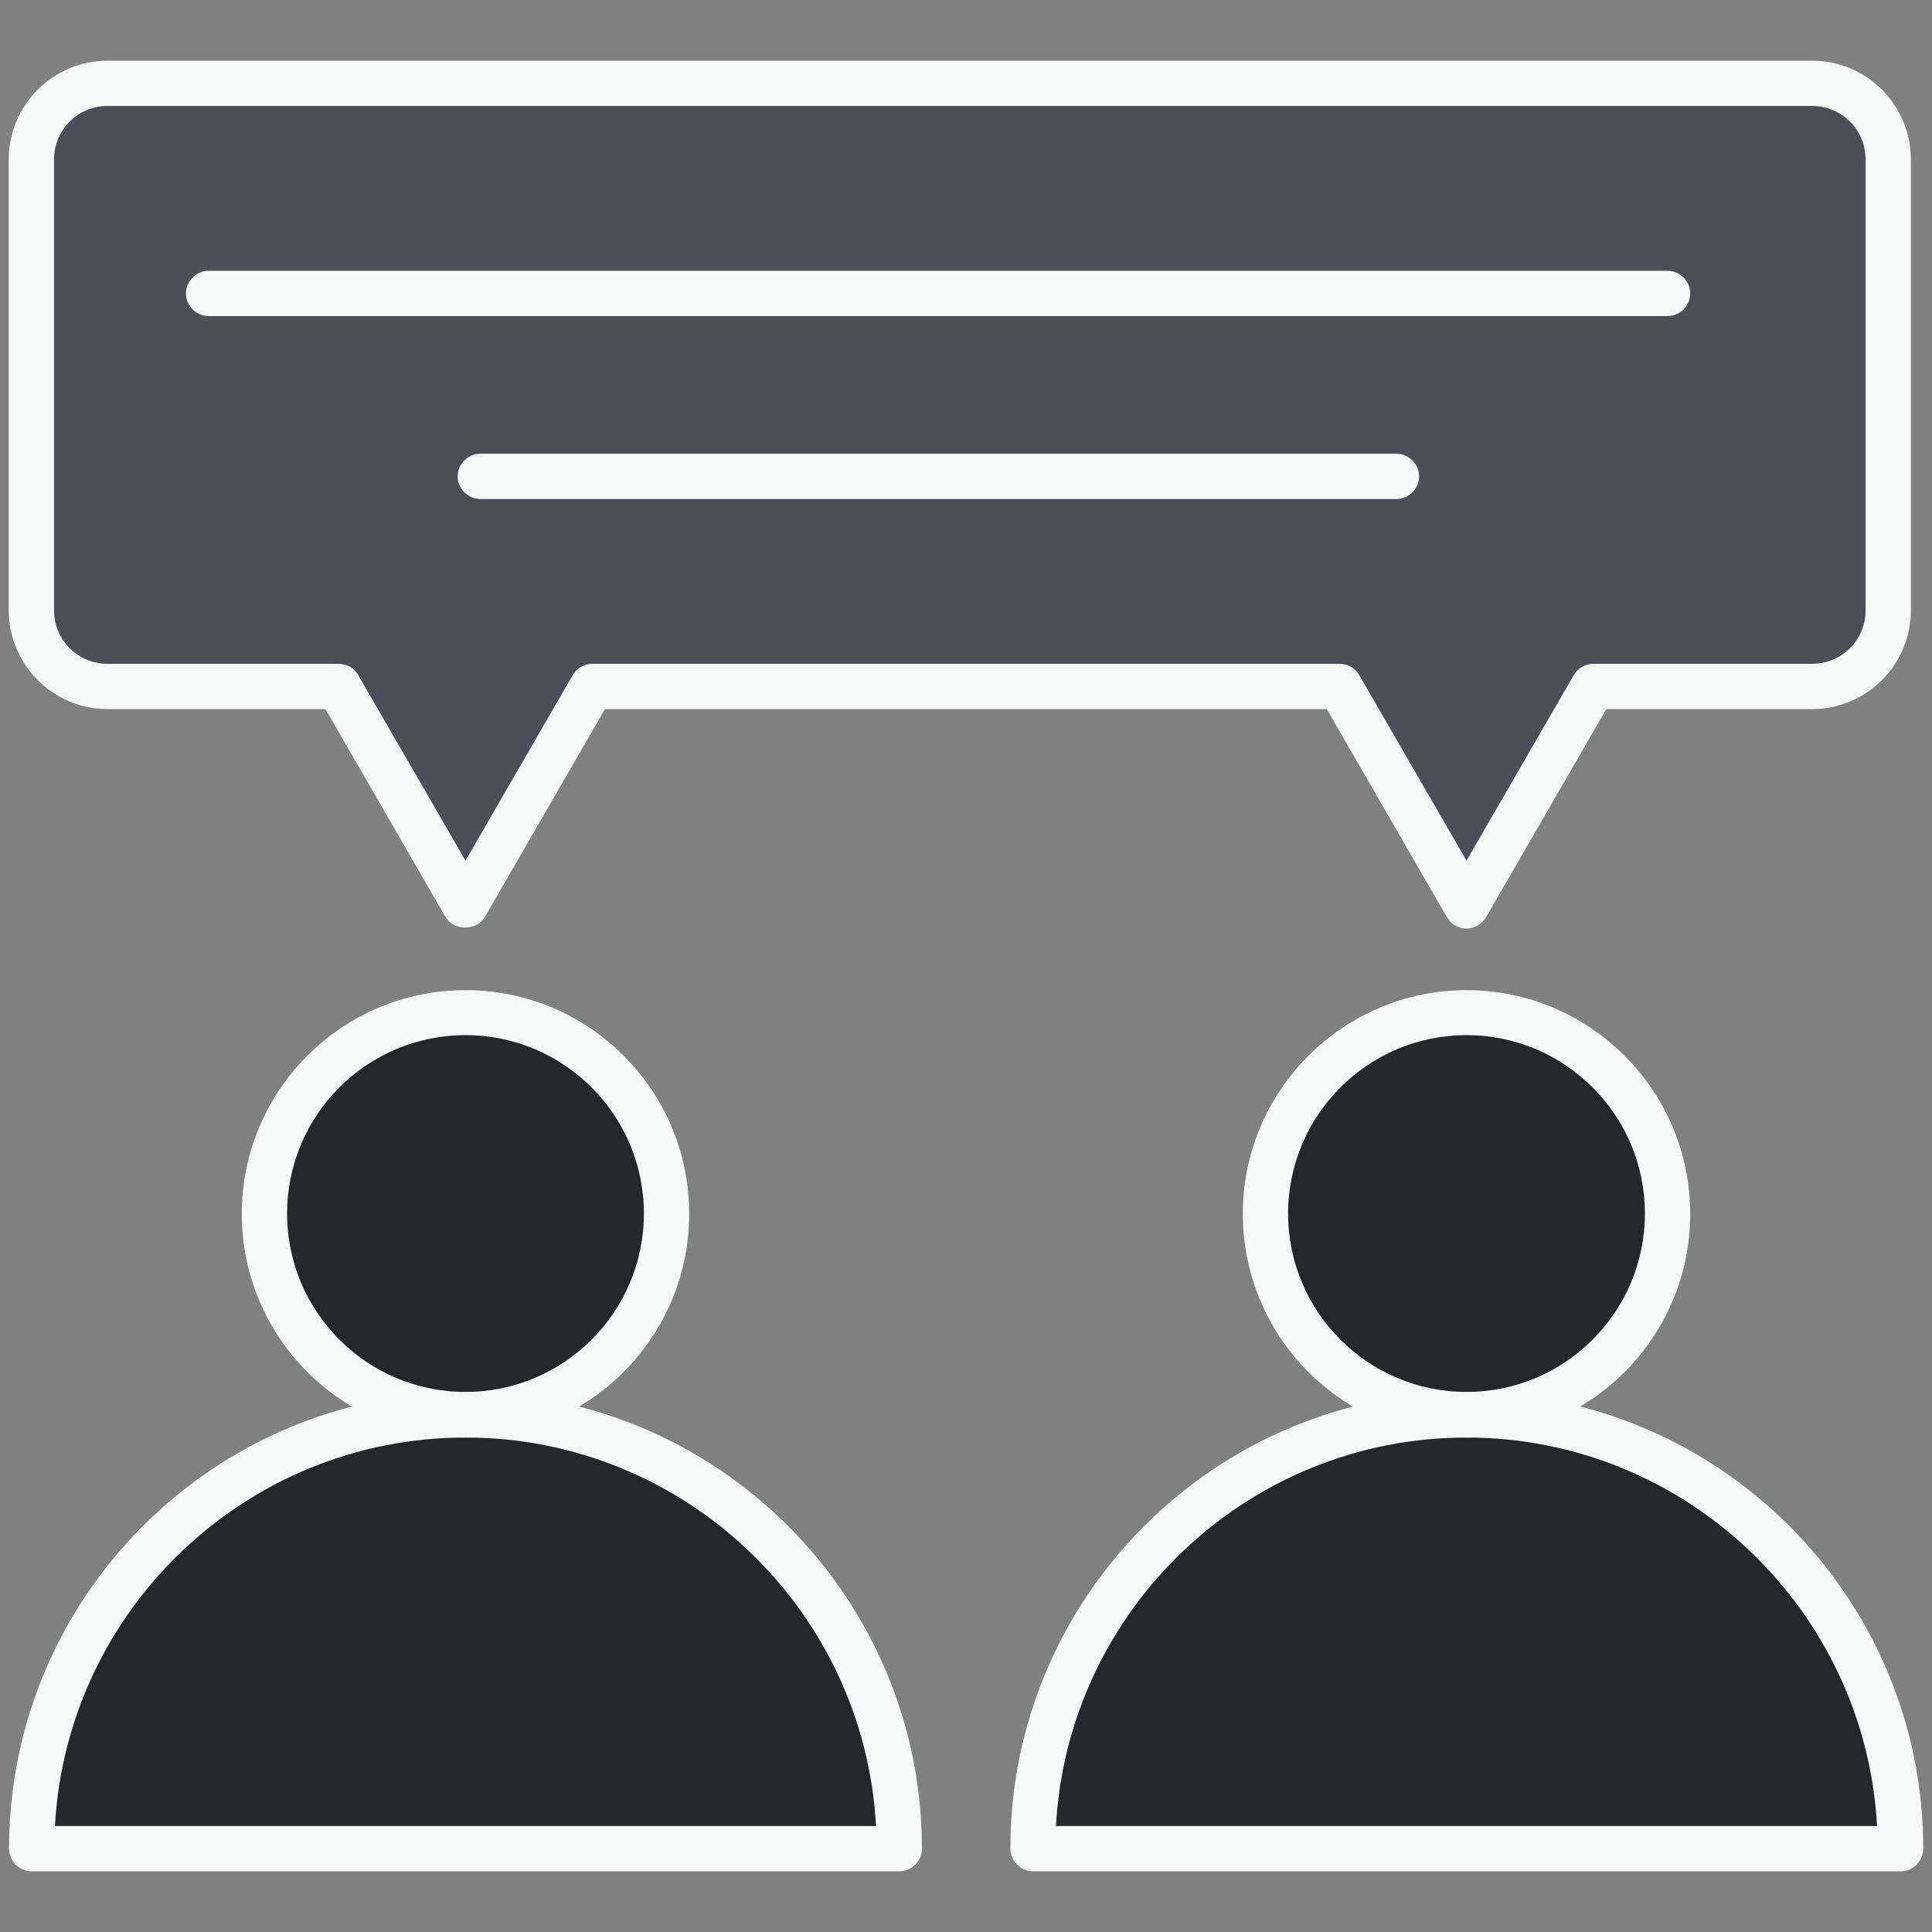
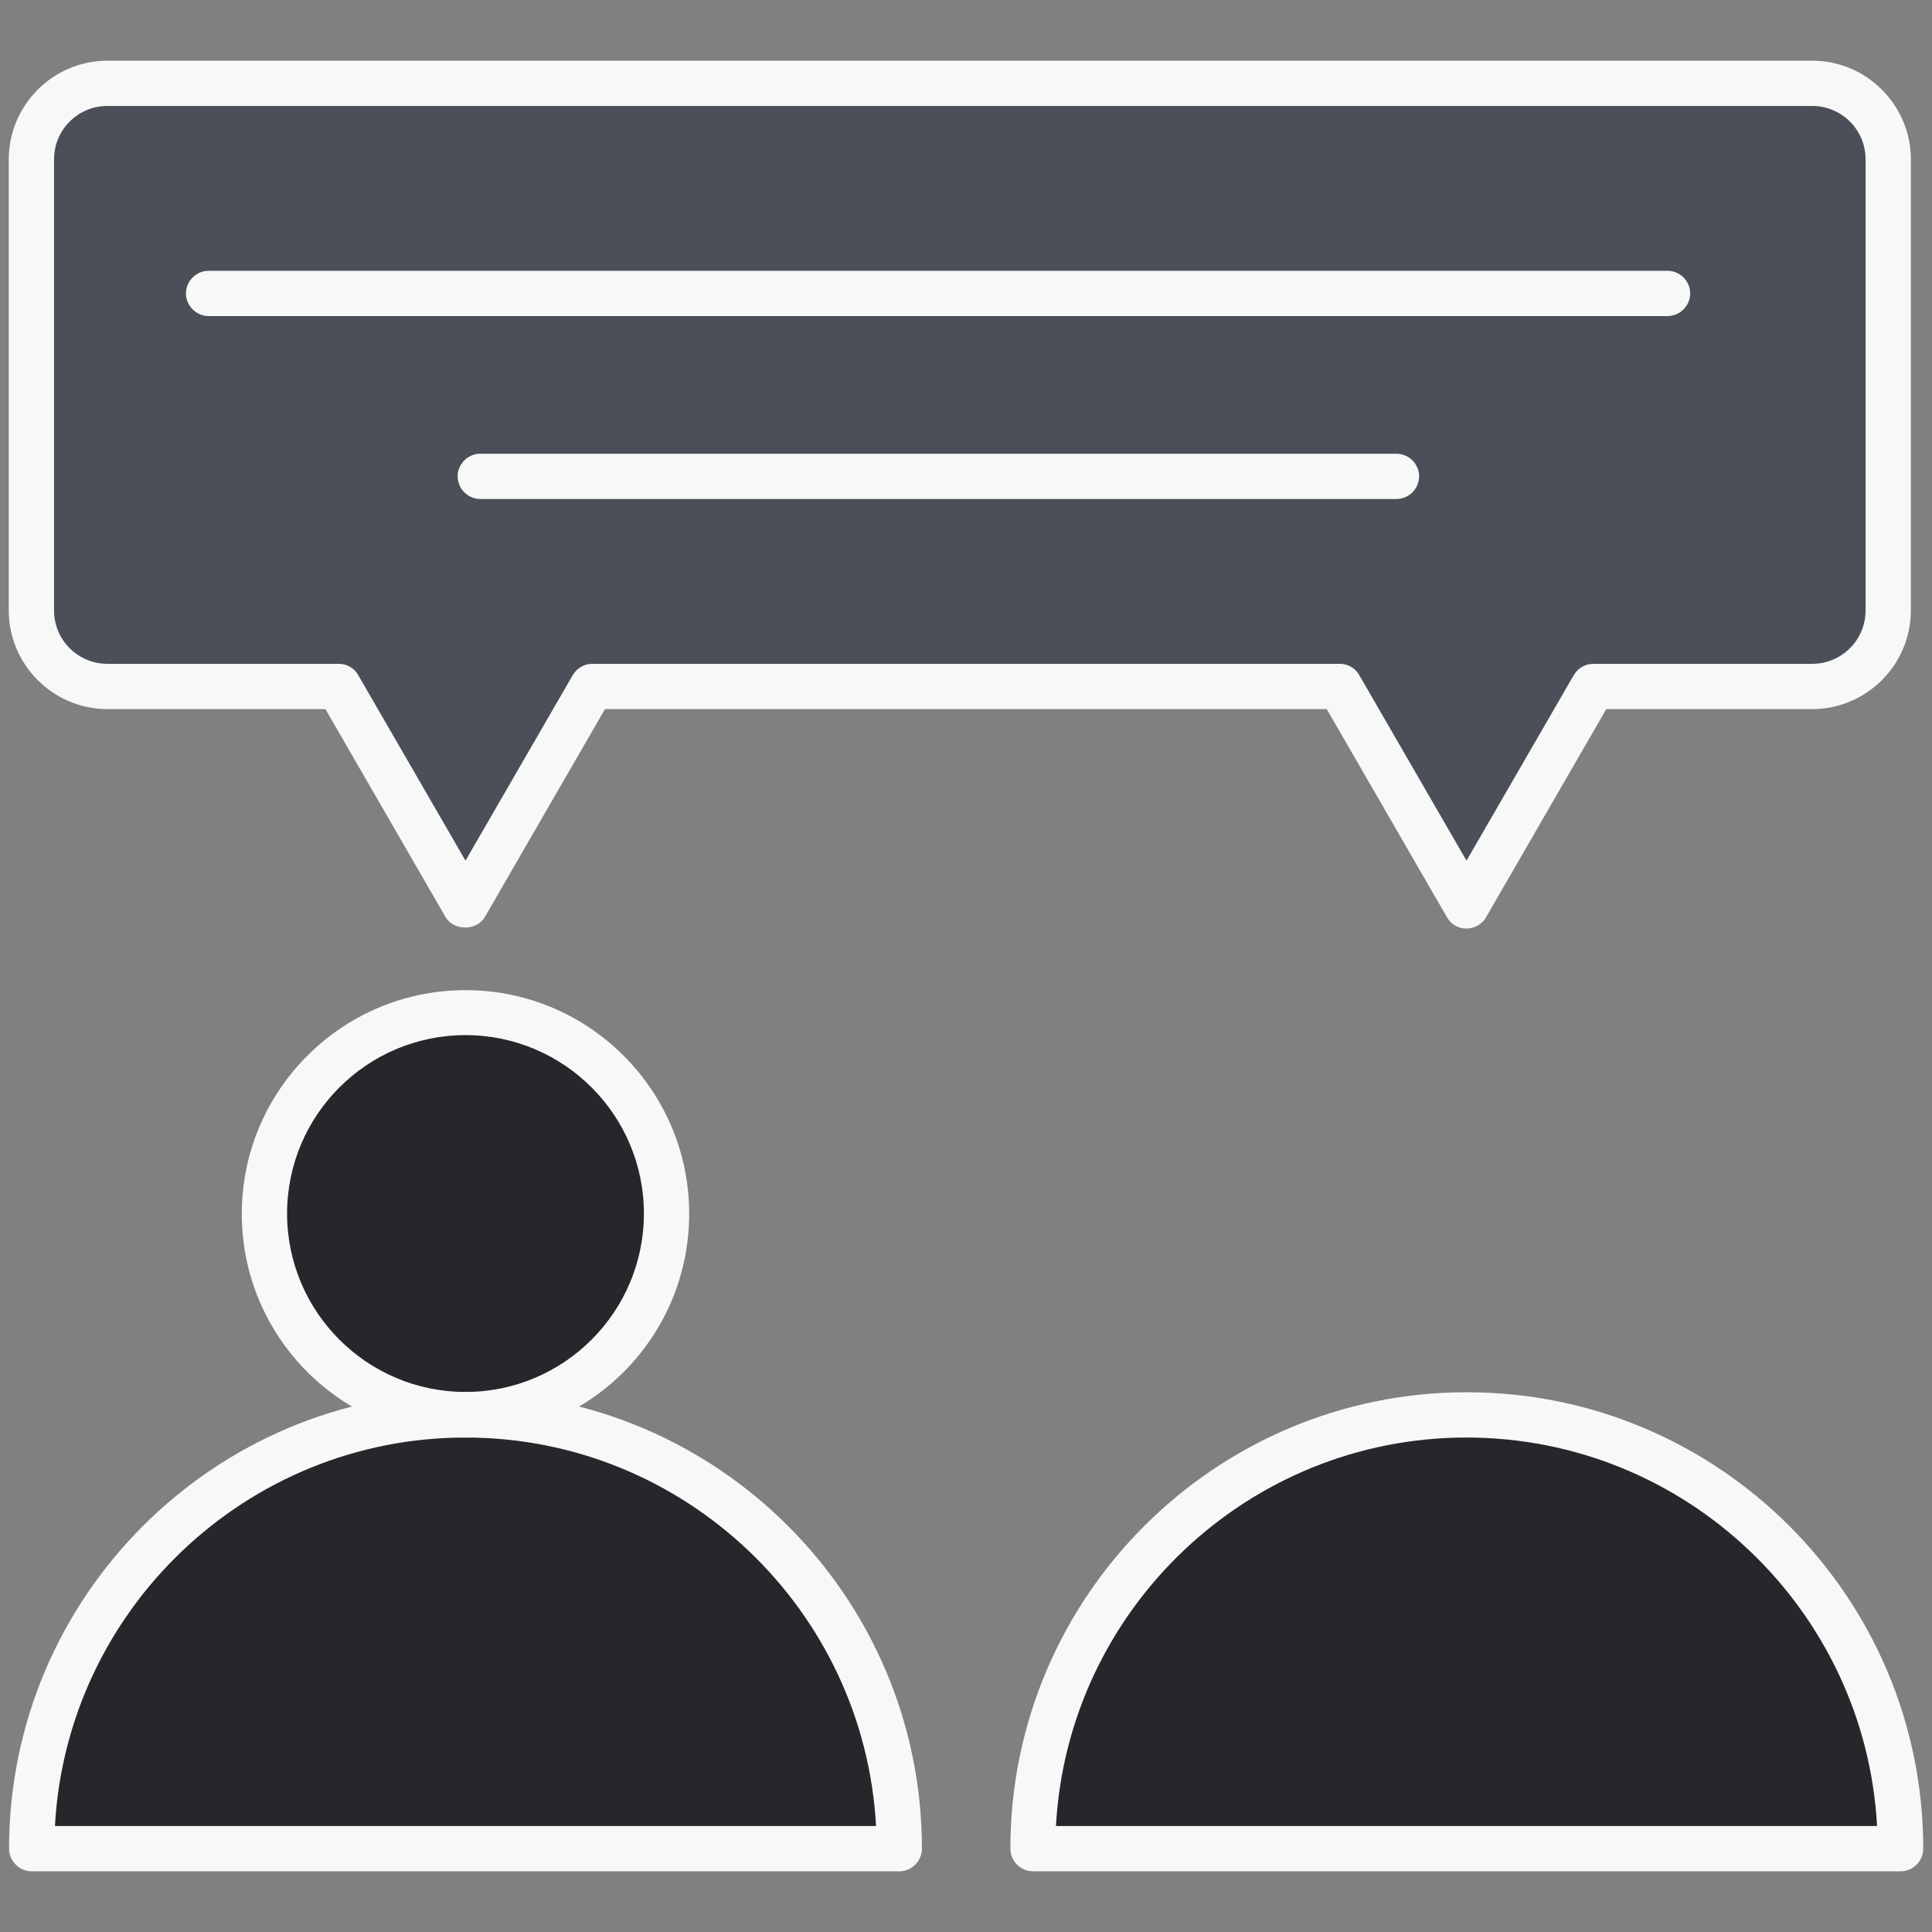
<svg xmlns="http://www.w3.org/2000/svg" width="64" height="64" viewBox="0 0 64 64" fill="none">
  <rect x="0" y="0" width="64" height="64" fill="#808080" stroke="none" />
  <path d="M15.42 46.87C19.098 46.87 22.08 43.888 22.08 40.21C22.08 36.532 19.098 33.55 15.42 33.55C11.742 33.55 8.76 36.532 8.76 40.21C8.76 43.888 11.742 46.87 15.42 46.87Z" fill="#26272B" />
  <path d="M1.05 61.24C1.05 53.3 7.48 46.87 15.42 46.87C23.36 46.87 29.79 53.3 29.79 61.24H1.05Z" fill="#26272B" />
-   <path d="M48.58 46.87C52.258 46.87 55.24 43.888 55.24 40.21C55.24 36.532 52.258 33.55 48.58 33.55C44.902 33.55 41.92 36.532 41.92 40.21C41.92 43.888 44.902 46.87 48.58 46.87Z" fill="#26272B" />
  <path d="M34.21 61.24C34.21 53.3 40.64 46.87 48.58 46.87C56.52 46.87 62.95 53.3 62.95 61.24H34.21Z" fill="#26272B" />
  <path d="M60.03 2.76H3.56C2.17 2.76 1.04 3.89 1.04 5.28V20.22C1.04 21.61 2.17 22.74 3.56 22.74H11.22L15.42 30.01L19.62 22.74H44.39L48.59 30.01L52.79 22.74H60.04C61.43 22.74 62.56 21.61 62.56 20.22V5.28C62.56 3.89 61.43 2.76 60.04 2.76H60.03Z" fill="#4C4E58" />
  <path d="M15.42 47.62C11.33 47.62 8.01 44.3 8.01 40.21C8.01 36.12 11.33 32.8 15.42 32.8C19.51 32.8 22.83 36.12 22.83 40.21C22.83 44.3 19.51 47.62 15.42 47.62ZM15.42 34.29C12.16 34.29 9.51 36.94 9.51 40.2C9.51 43.46 12.16 46.11 15.42 46.11C18.68 46.11 21.33 43.46 21.33 40.2C21.33 36.94 18.68 34.29 15.42 34.29Z" fill="#F7F8F8" />
  <path d="M29.79 61.99H1.05C0.64 61.99 0.3 61.65 0.3 61.24C0.3 52.9 7.08 46.12 15.42 46.12C23.76 46.12 30.54 52.9 30.54 61.24C30.54 61.65 30.2 61.99 29.79 61.99ZM1.82 60.49H29.02C28.63 53.33 22.68 47.62 15.42 47.62C8.16 47.62 2.21 53.33 1.82 60.49Z" fill="#F7F8F8" />
-   <path d="M48.58 47.62C44.49 47.62 41.17 44.3 41.17 40.21C41.17 36.12 44.5 32.8 48.58 32.8C52.66 32.8 55.99 36.12 55.99 40.21C55.99 44.3 52.67 47.62 48.58 47.62ZM48.58 34.29C45.32 34.29 42.67 36.94 42.67 40.2C42.67 43.46 45.32 46.11 48.58 46.11C51.84 46.11 54.49 43.46 54.49 40.2C54.49 36.94 51.84 34.29 48.58 34.29Z" fill="#F7F8F8" />
  <path d="M62.96 61.99H34.22C33.81 61.99 33.47 61.65 33.47 61.24C33.47 52.9 40.25 46.12 48.59 46.12C56.93 46.12 63.71 52.9 63.71 61.24C63.71 61.65 63.37 61.99 62.96 61.99ZM34.98 60.49H62.18C61.79 53.33 55.84 47.62 48.58 47.62C41.32 47.62 35.37 53.33 34.98 60.49Z" fill="#F7F8F8" />
  <path d="M55.25 10.47H6.91C6.5 10.47 6.16 10.13 6.16 9.72C6.16 9.31 6.5 8.97 6.91 8.97H55.24C55.65 8.97 55.99 9.31 55.99 9.72C55.99 10.13 55.65 10.47 55.24 10.47H55.25Z" fill="#F7F8F8" />
  <path d="M46.25 16.53H15.91C15.5 16.53 15.16 16.19 15.16 15.78C15.16 15.37 15.5 15.03 15.91 15.03H46.26C46.67 15.03 47.01 15.37 47.01 15.78C47.01 16.19 46.67 16.53 46.26 16.53H46.25Z" fill="#F7F8F8" />
  <path d="M48.58 30.76C48.31 30.76 48.06 30.62 47.93 30.38L43.95 23.49H20.04L16.06 30.38C15.79 30.84 15.03 30.84 14.76 30.38L10.78 23.49H3.56C1.76 23.49 0.29 22.02 0.29 20.22V5.28C0.29 3.48 1.76 2.01 3.56 2.01H60.03C61.83 2.01 63.3 3.48 63.3 5.28V20.22C63.3 22.02 61.83 23.49 60.03 23.49H53.21L49.23 30.38C49.1 30.61 48.85 30.76 48.58 30.76ZM19.61 21.99H44.38C44.65 21.99 44.9 22.13 45.03 22.37L48.58 28.51L52.13 22.37C52.26 22.14 52.51 21.99 52.78 21.99H60.03C61.01 21.99 61.8 21.2 61.8 20.22V5.28C61.8 4.3 61.01 3.51 60.03 3.51H3.56C2.58 3.51 1.79 4.3 1.79 5.28V20.22C1.79 21.2 2.58 21.99 3.56 21.99H11.22C11.49 21.99 11.74 22.13 11.87 22.37L15.42 28.51L18.97 22.37C19.1 22.14 19.35 21.99 19.62 21.99H19.61Z" fill="#F7F8F8" />
</svg>